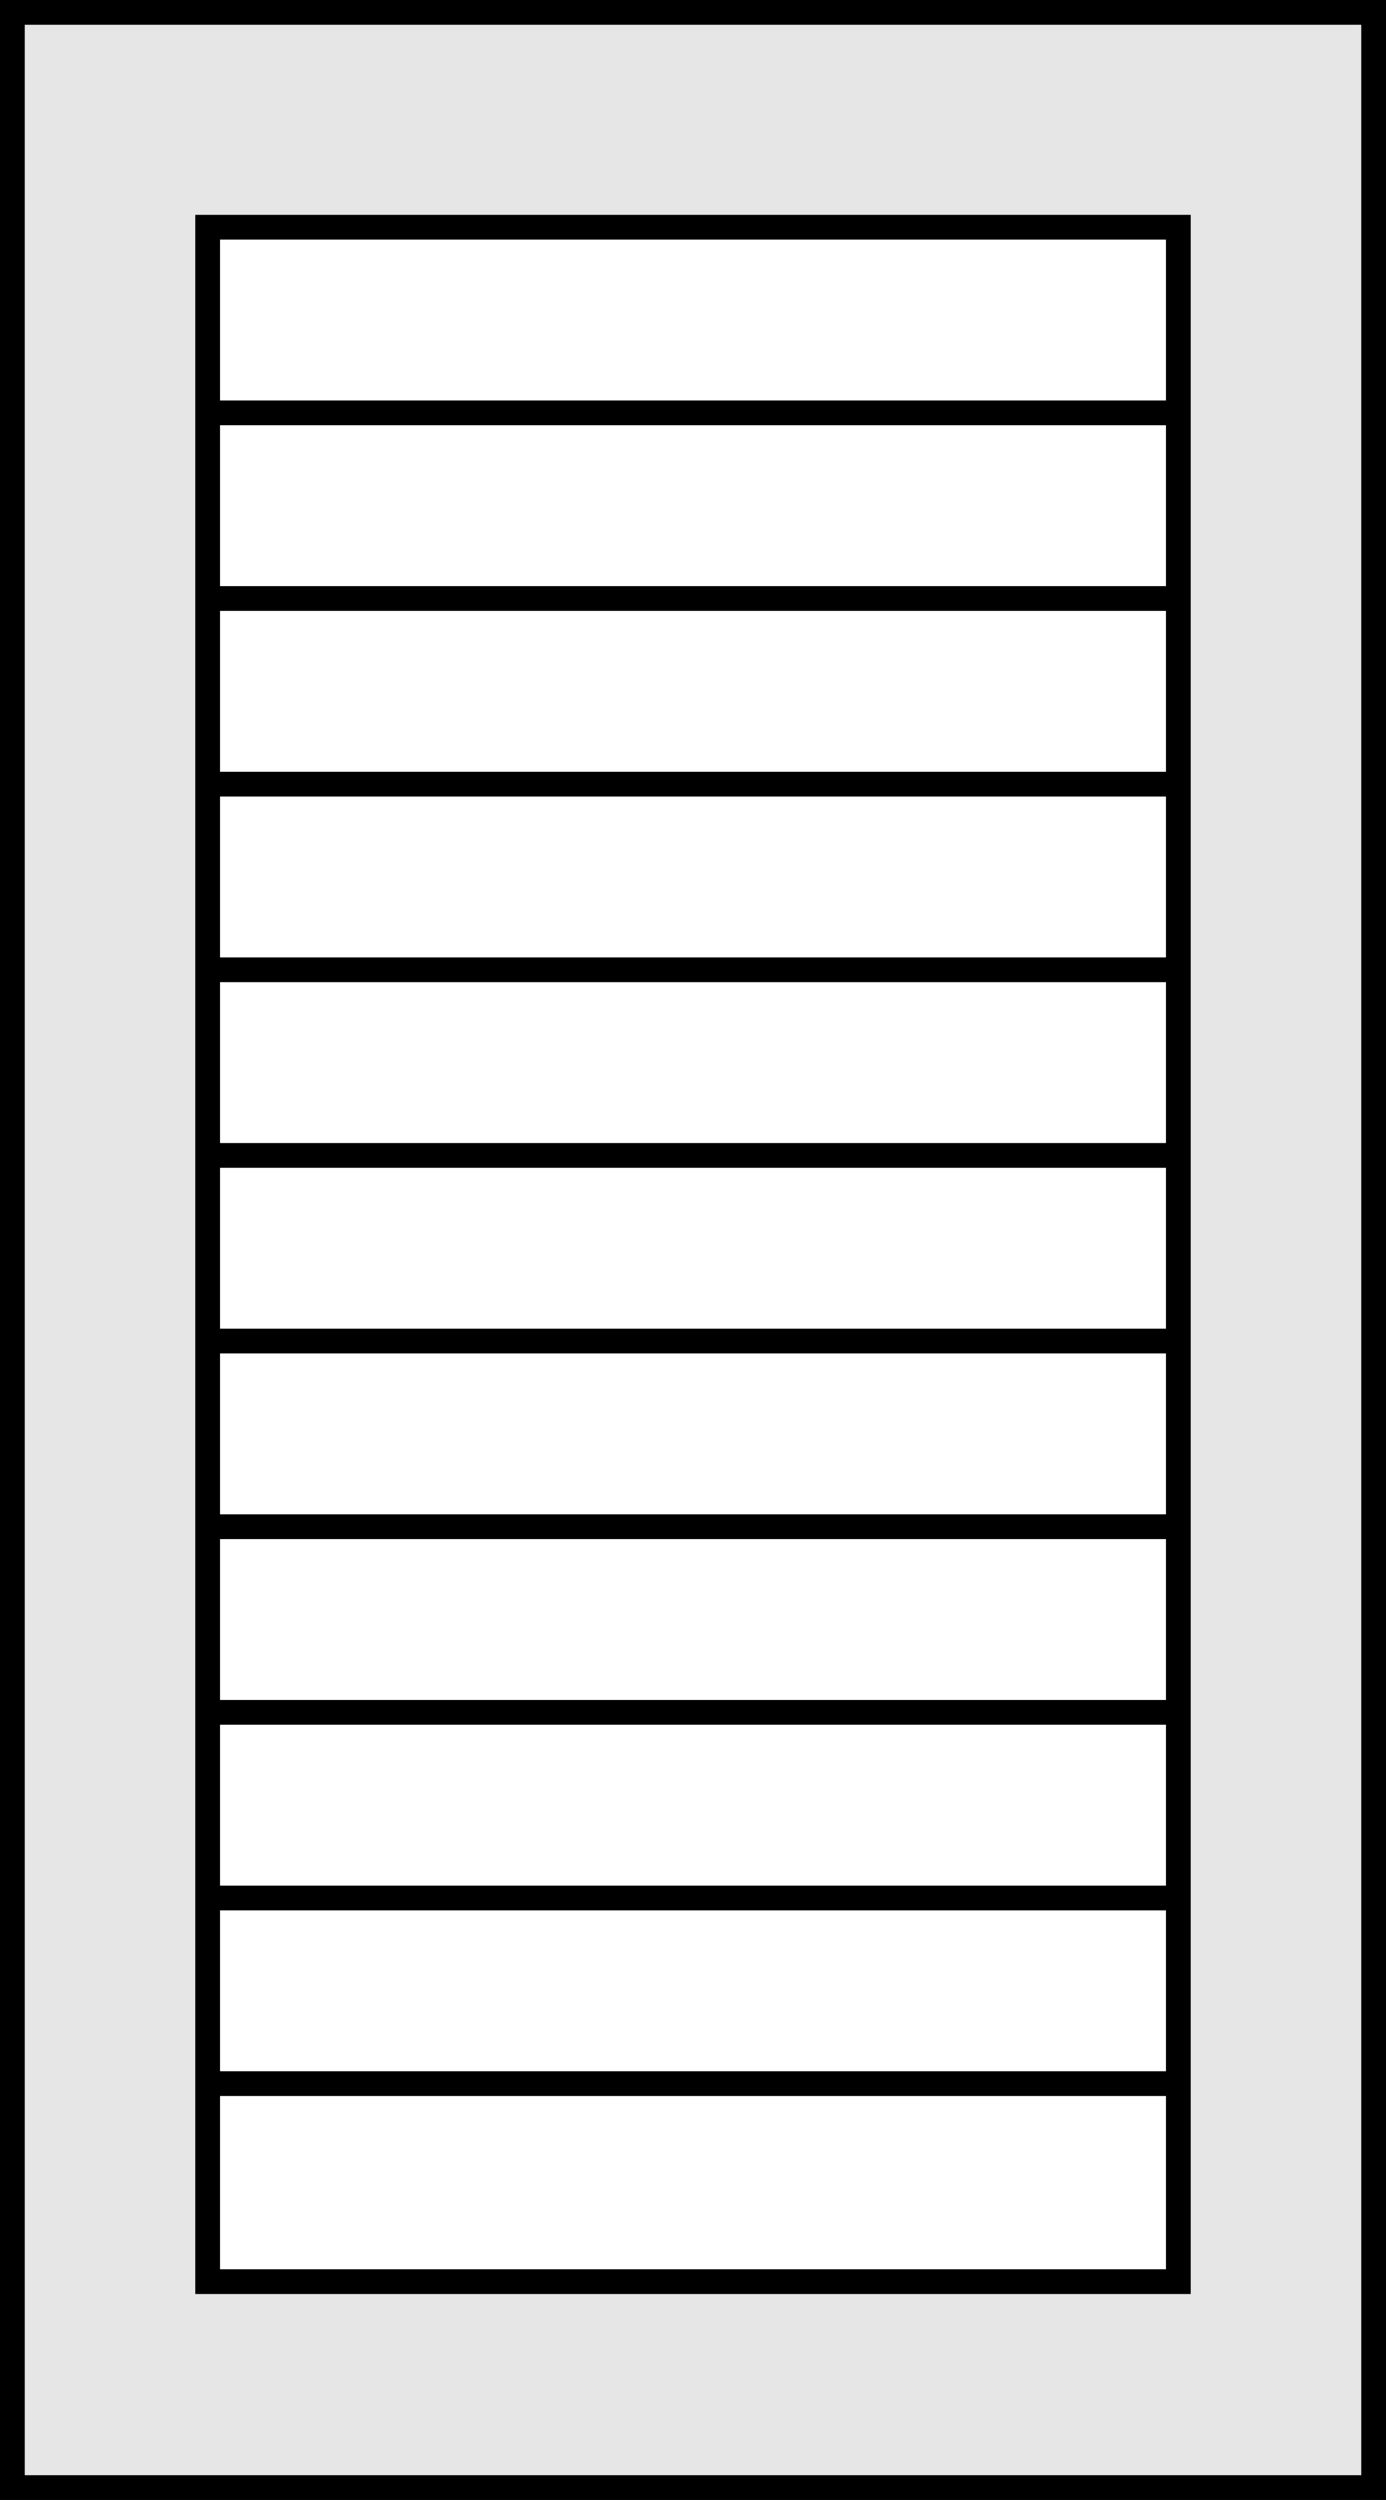
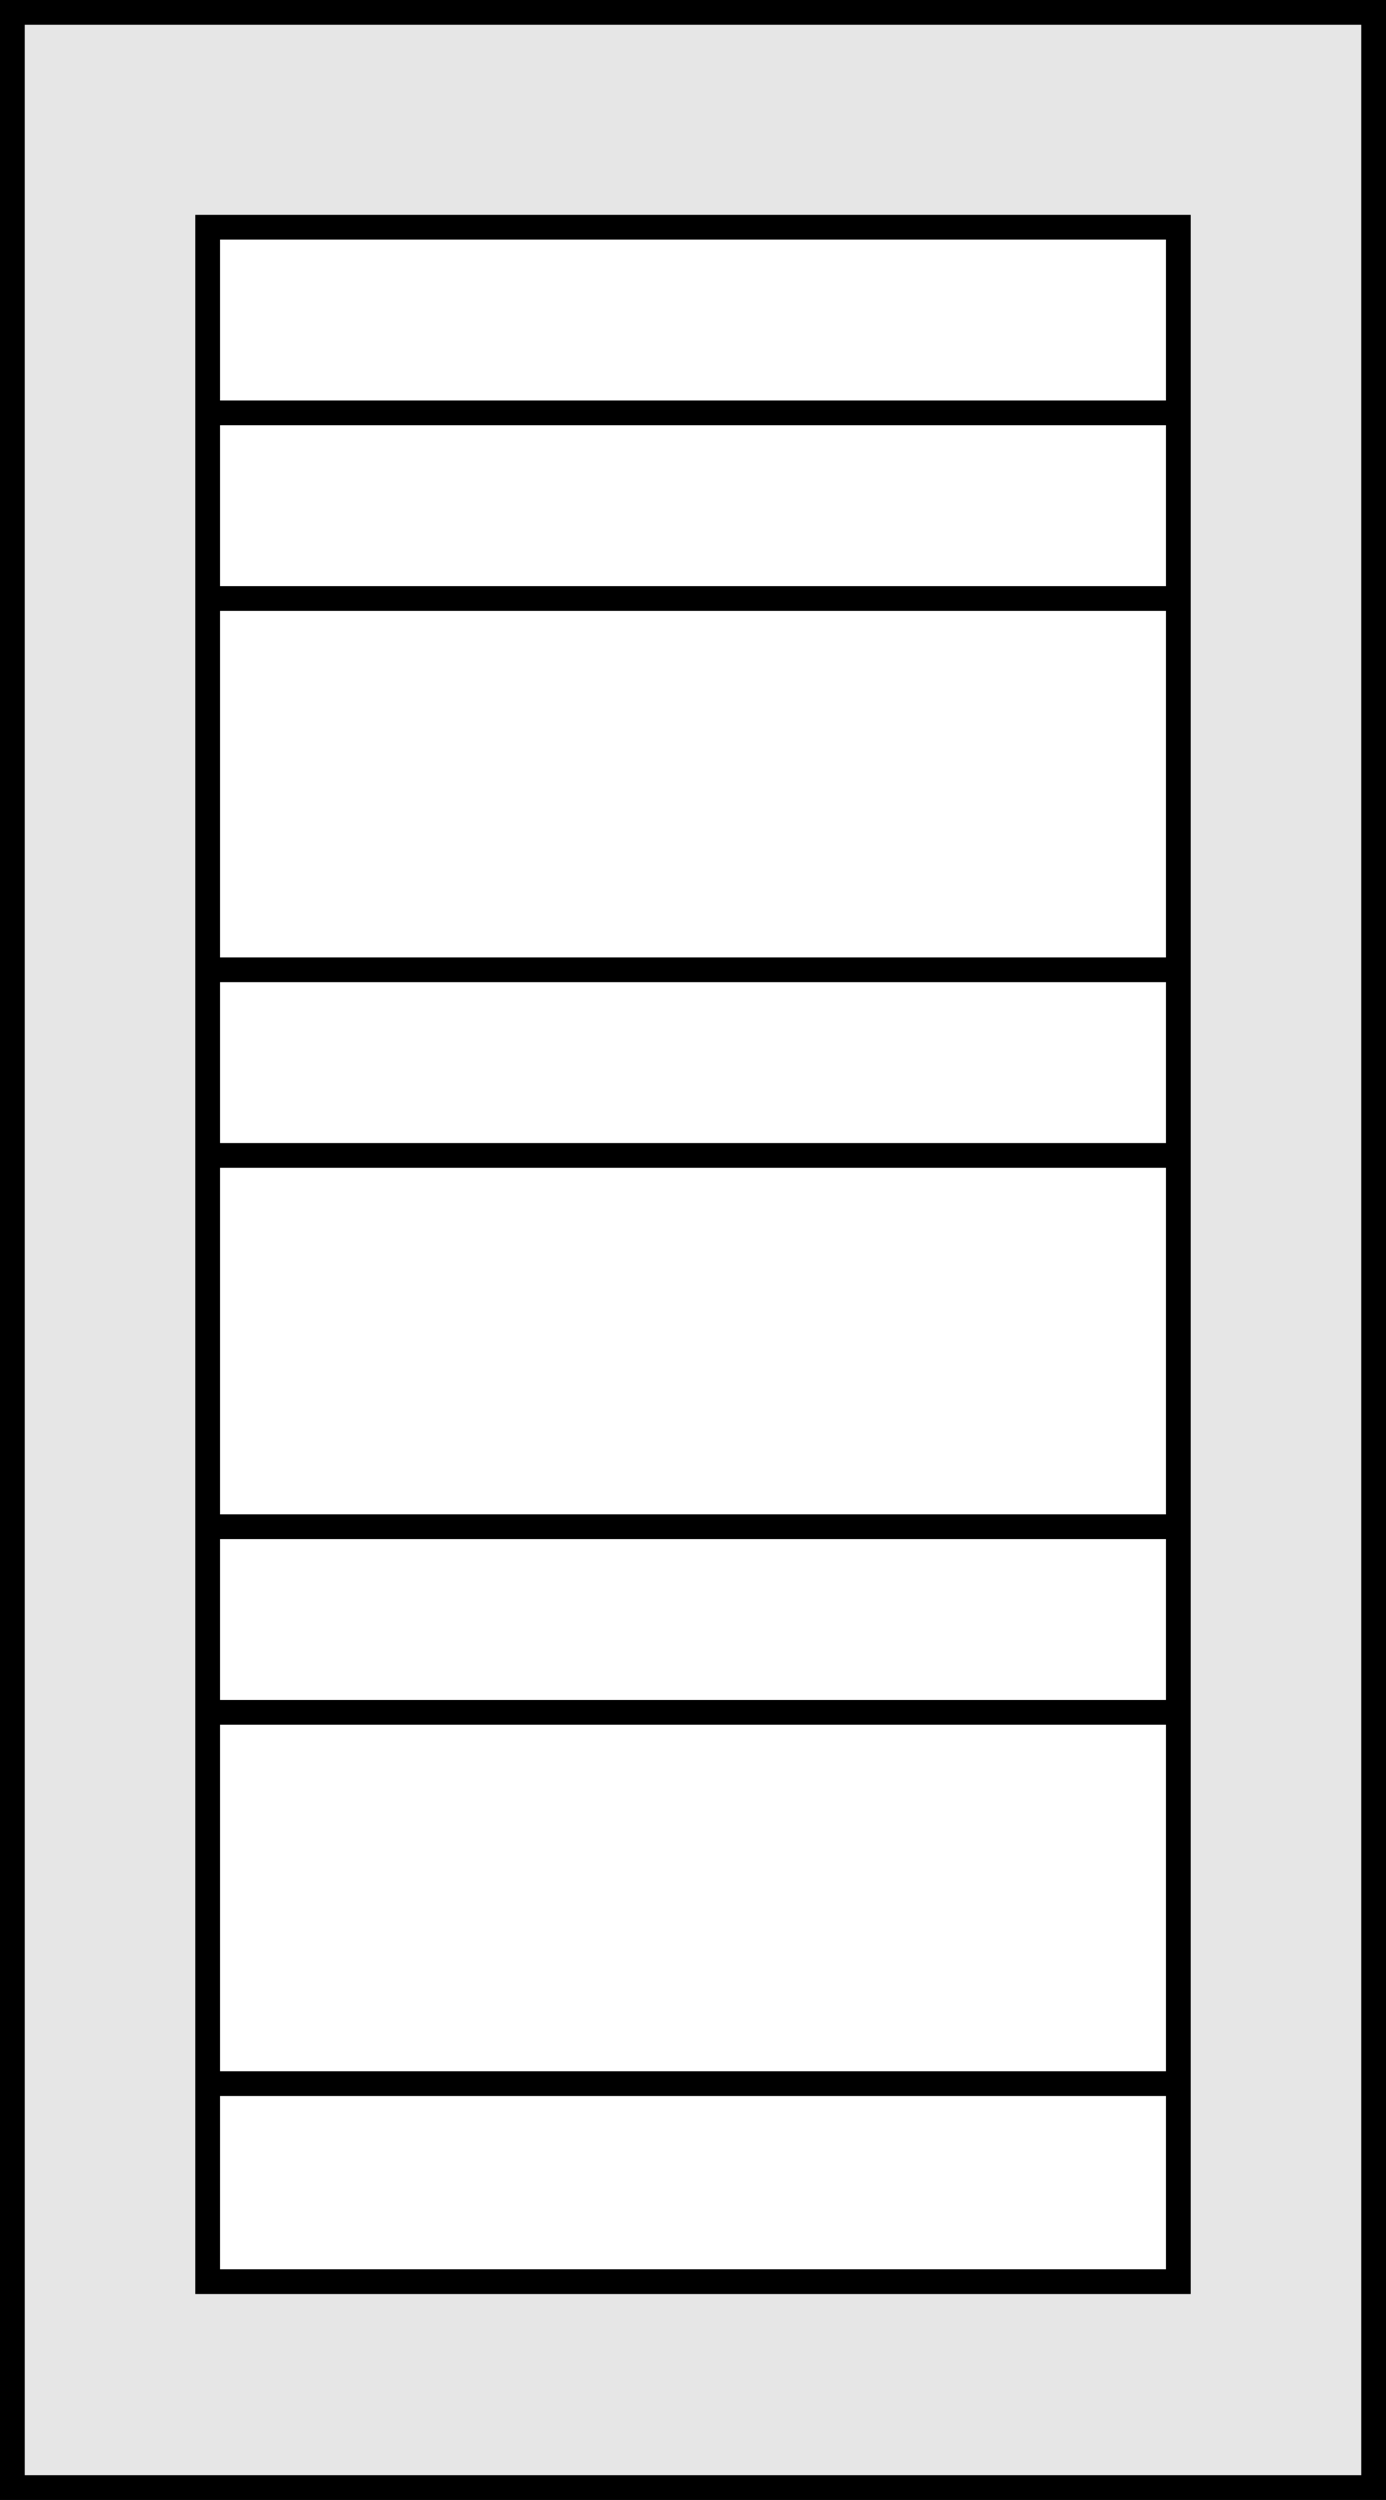
<svg xmlns="http://www.w3.org/2000/svg" id="Layer_1" data-name="Layer 1" viewBox="0 0 56 101">
  <rect x="0" y="0" width="56" height="101" fill="#808080" stroke="none" />
  <rect x="0.5" y="0.5" width="55" height="100" style="fill:#e6e6e6;stroke:#000;stroke-miterlimit:10" />
  <rect x="8.39" y="9.18" width="39.22" height="83" style="fill:#fff;stroke:#000;stroke-miterlimit:10" />
  <line x1="8" y1="16.68" x2="48" y2="16.68" style="fill:none;stroke:#000;stroke-miterlimit:10" />
  <line x1="8" y1="24.18" x2="48" y2="24.18" style="fill:none;stroke:#000;stroke-miterlimit:10" />
-   <line x1="8" y1="31.68" x2="48" y2="31.68" style="fill:none;stroke:#000;stroke-miterlimit:10" />
  <line x1="8" y1="39.18" x2="48" y2="39.18" style="fill:none;stroke:#000;stroke-miterlimit:10" />
  <line x1="8" y1="46.68" x2="48" y2="46.68" style="fill:none;stroke:#000;stroke-miterlimit:10" />
-   <line x1="8" y1="54.18" x2="48" y2="54.18" style="fill:none;stroke:#000;stroke-miterlimit:10" />
  <line x1="8" y1="61.68" x2="48" y2="61.68" style="fill:none;stroke:#000;stroke-miterlimit:10" />
  <line x1="8" y1="69.18" x2="48" y2="69.18" style="fill:none;stroke:#000;stroke-miterlimit:10" />
-   <line x1="8" y1="76.68" x2="48" y2="76.68" style="fill:none;stroke:#000;stroke-miterlimit:10" />
  <line x1="8" y1="84.18" x2="48" y2="84.18" style="fill:none;stroke:#000;stroke-miterlimit:10" />
</svg>